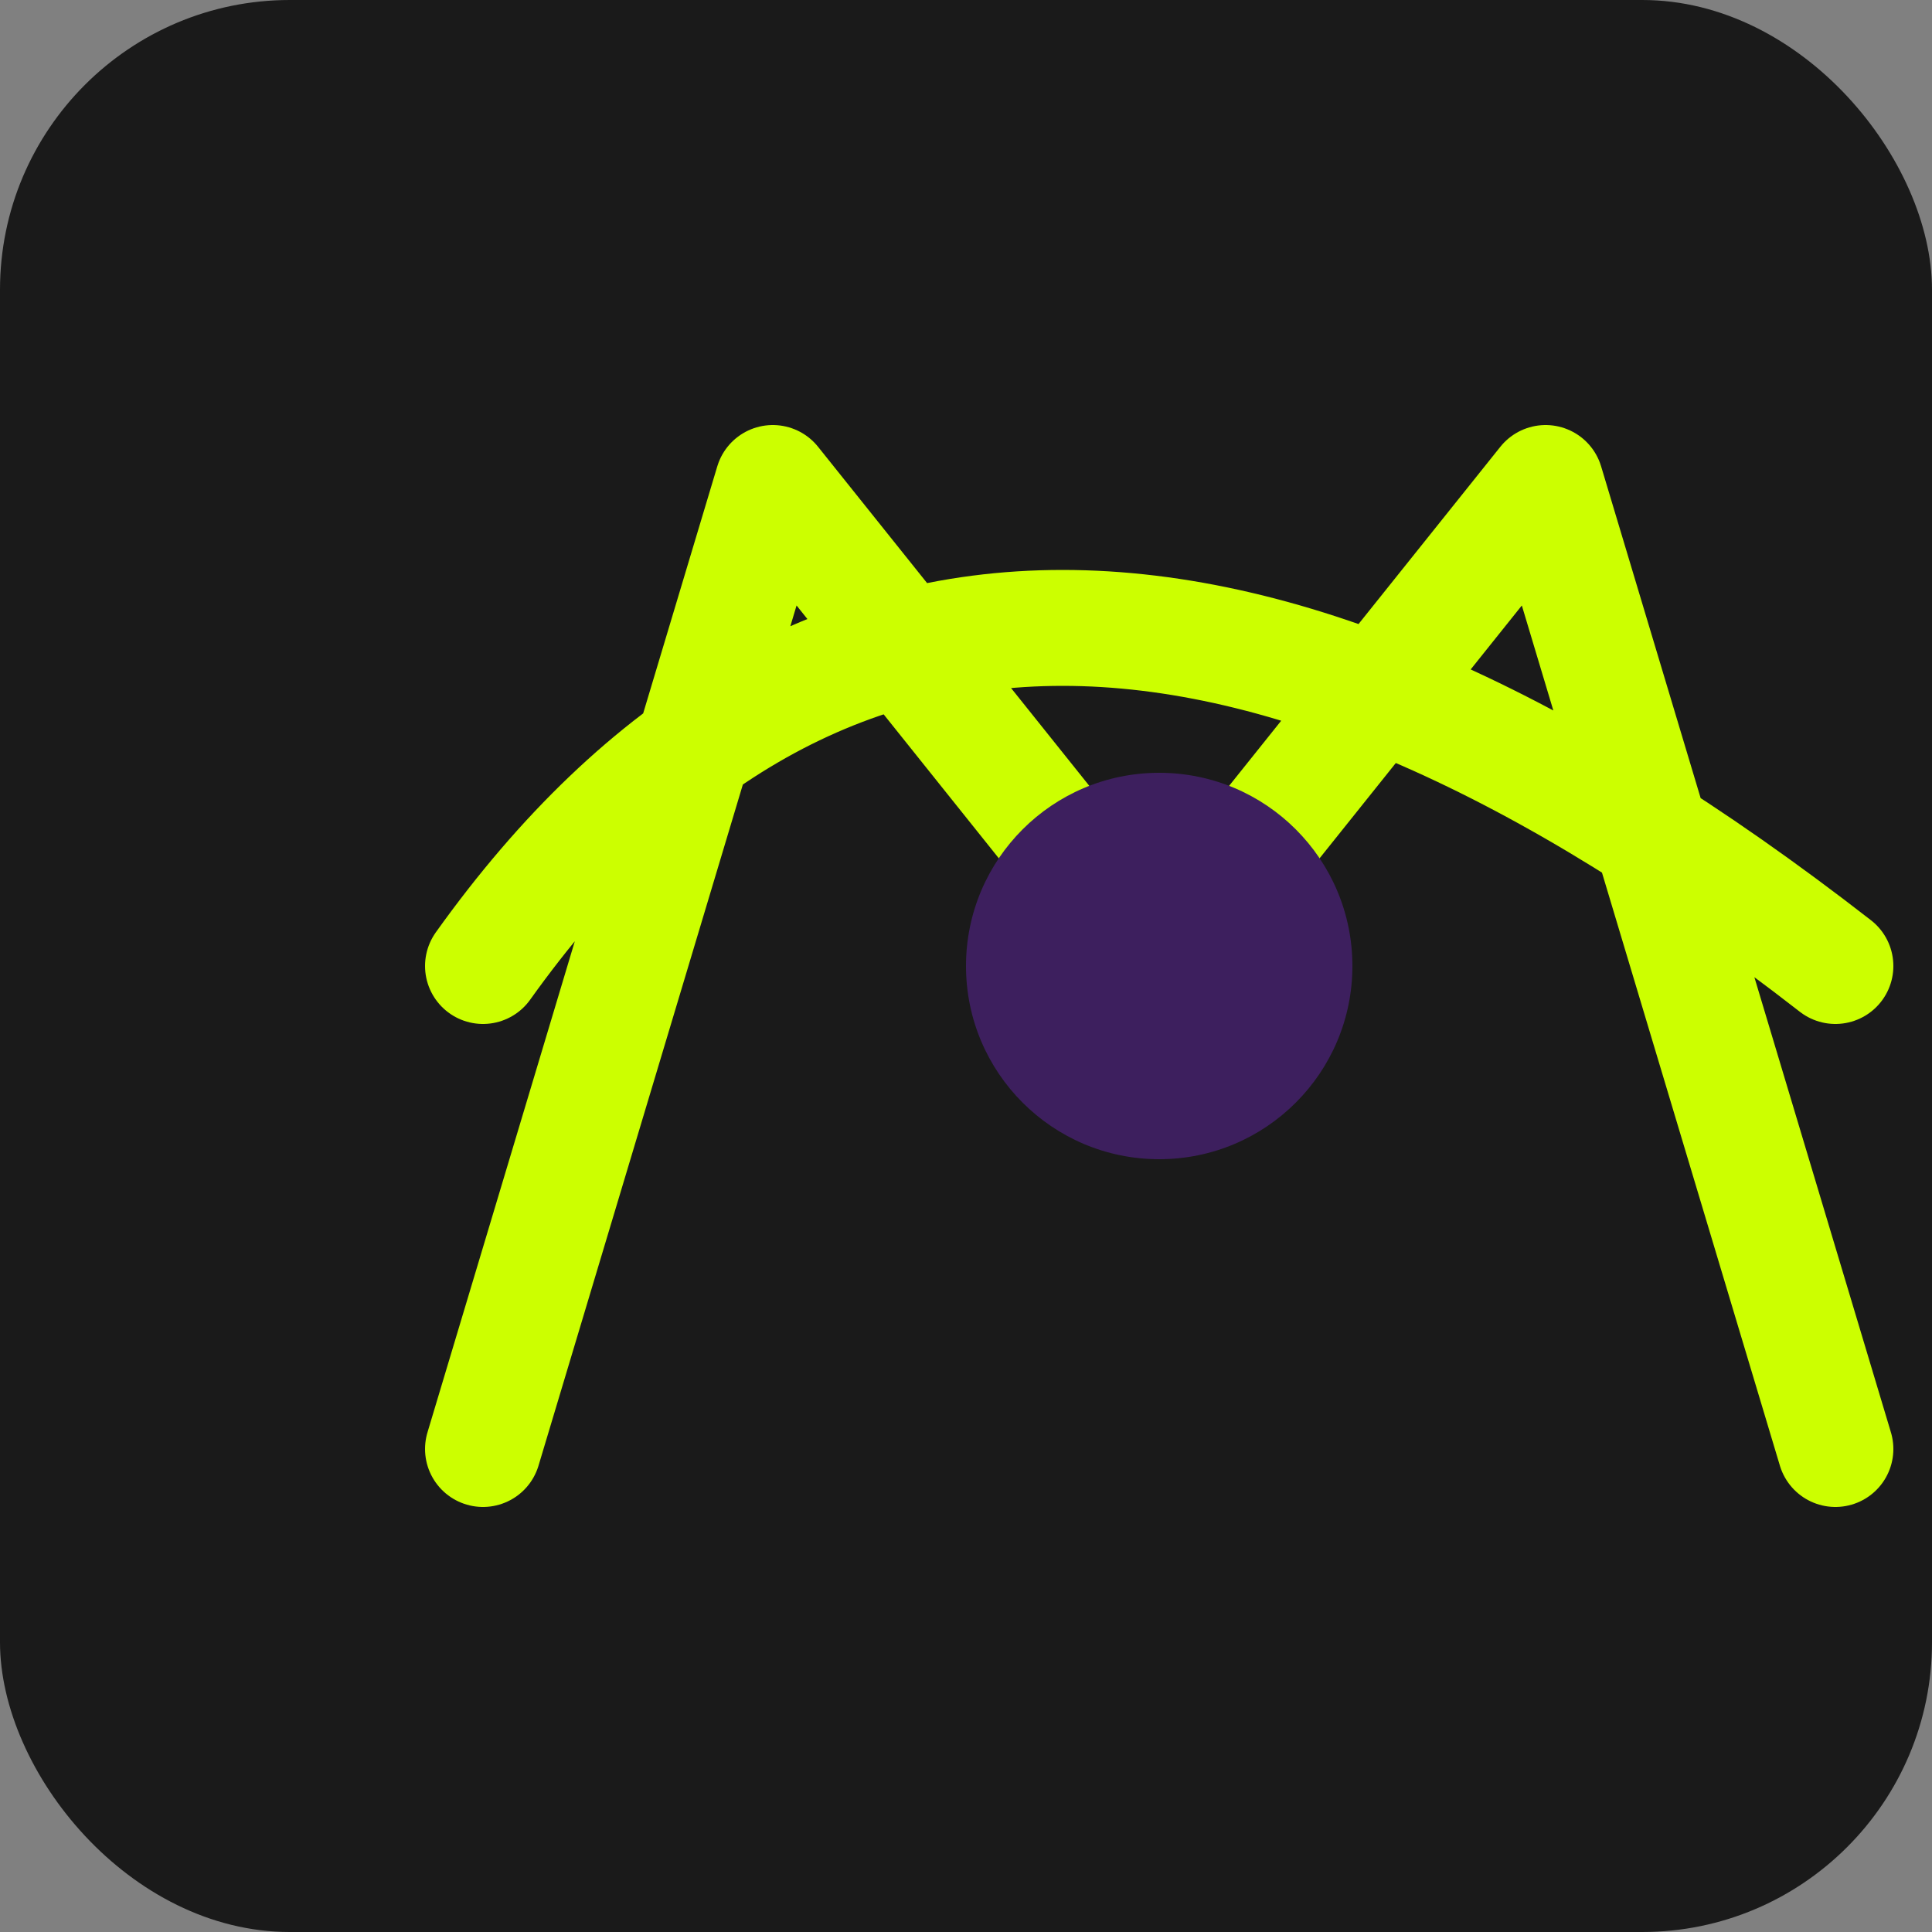
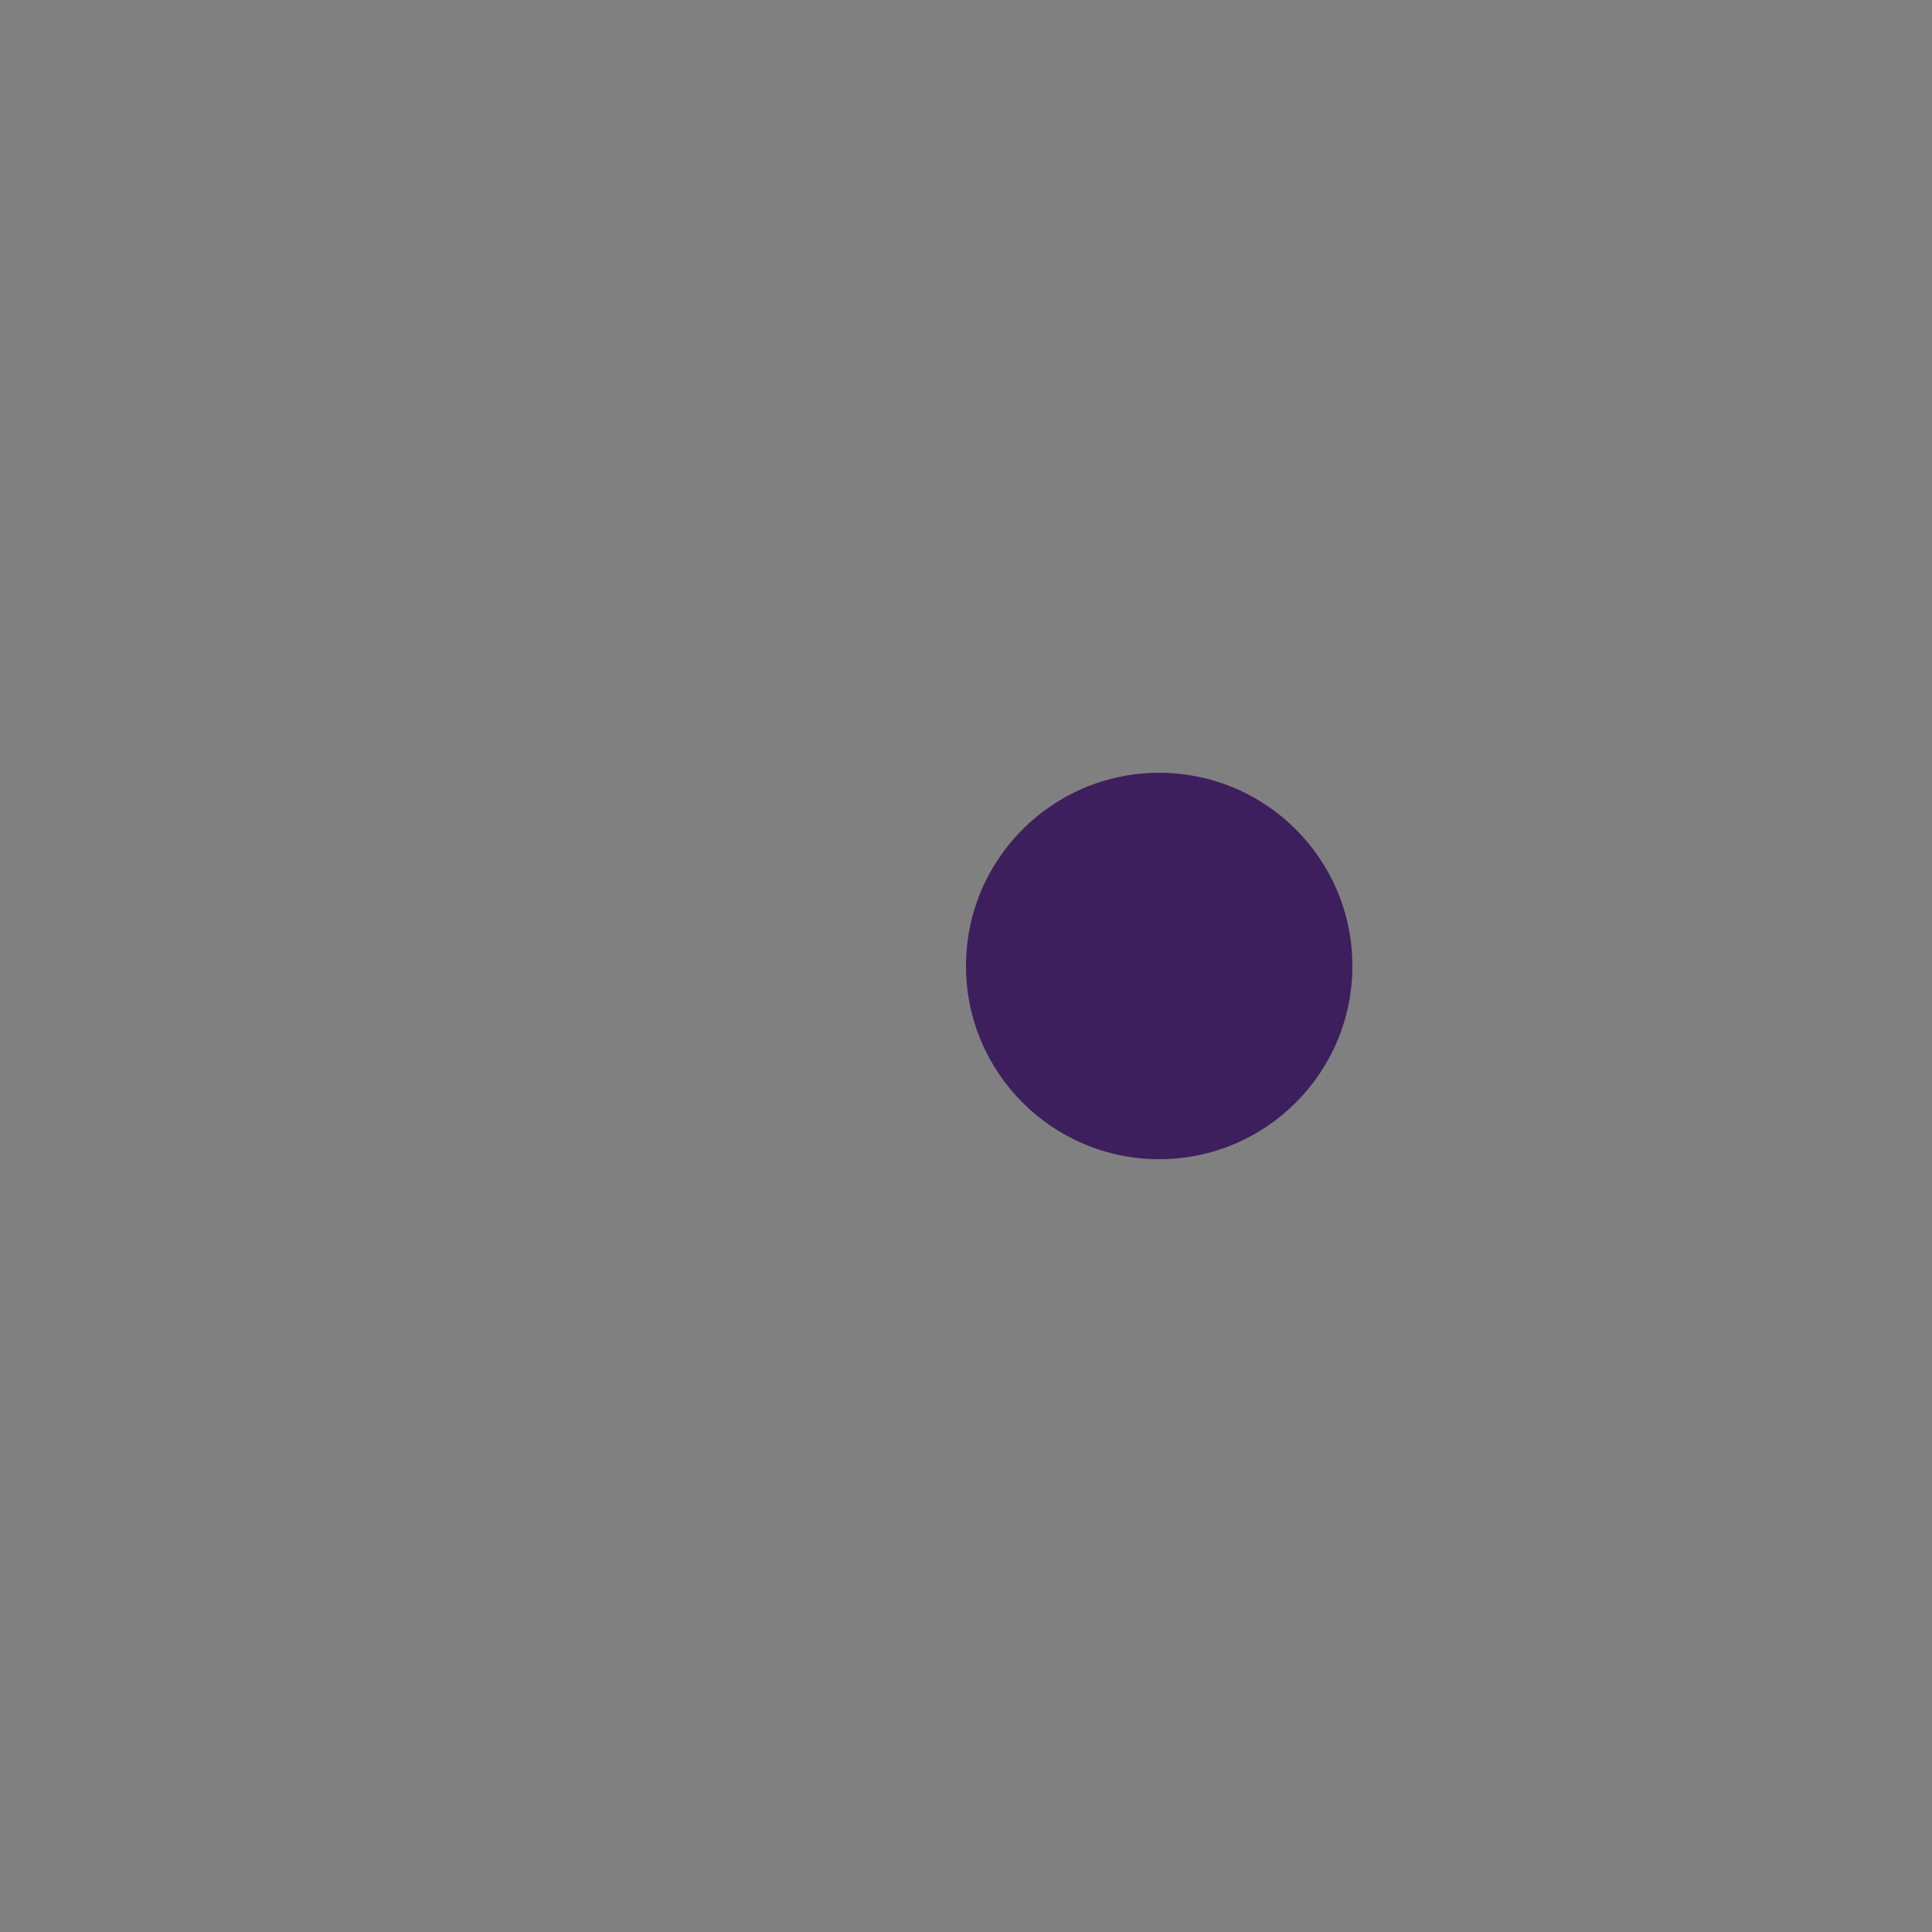
<svg xmlns="http://www.w3.org/2000/svg" width="100" height="100" viewBox="0 0 100 100">
  <rect x="0" y="0" width="100" height="100" fill="#808080" stroke="none" />
-   <rect width="100" height="100" rx="15" fill="#1A1A1A" />
-   <path d="M25,75 L40,25 L60,50 L80,25 L95,75 M25,50 Q50,15 95,50" stroke="#CCFF00" stroke-width="6" fill="none" stroke-linecap="round" stroke-linejoin="round" />
  <circle cx="60" cy="50" r="10" fill="#3D1F5E" />
</svg>